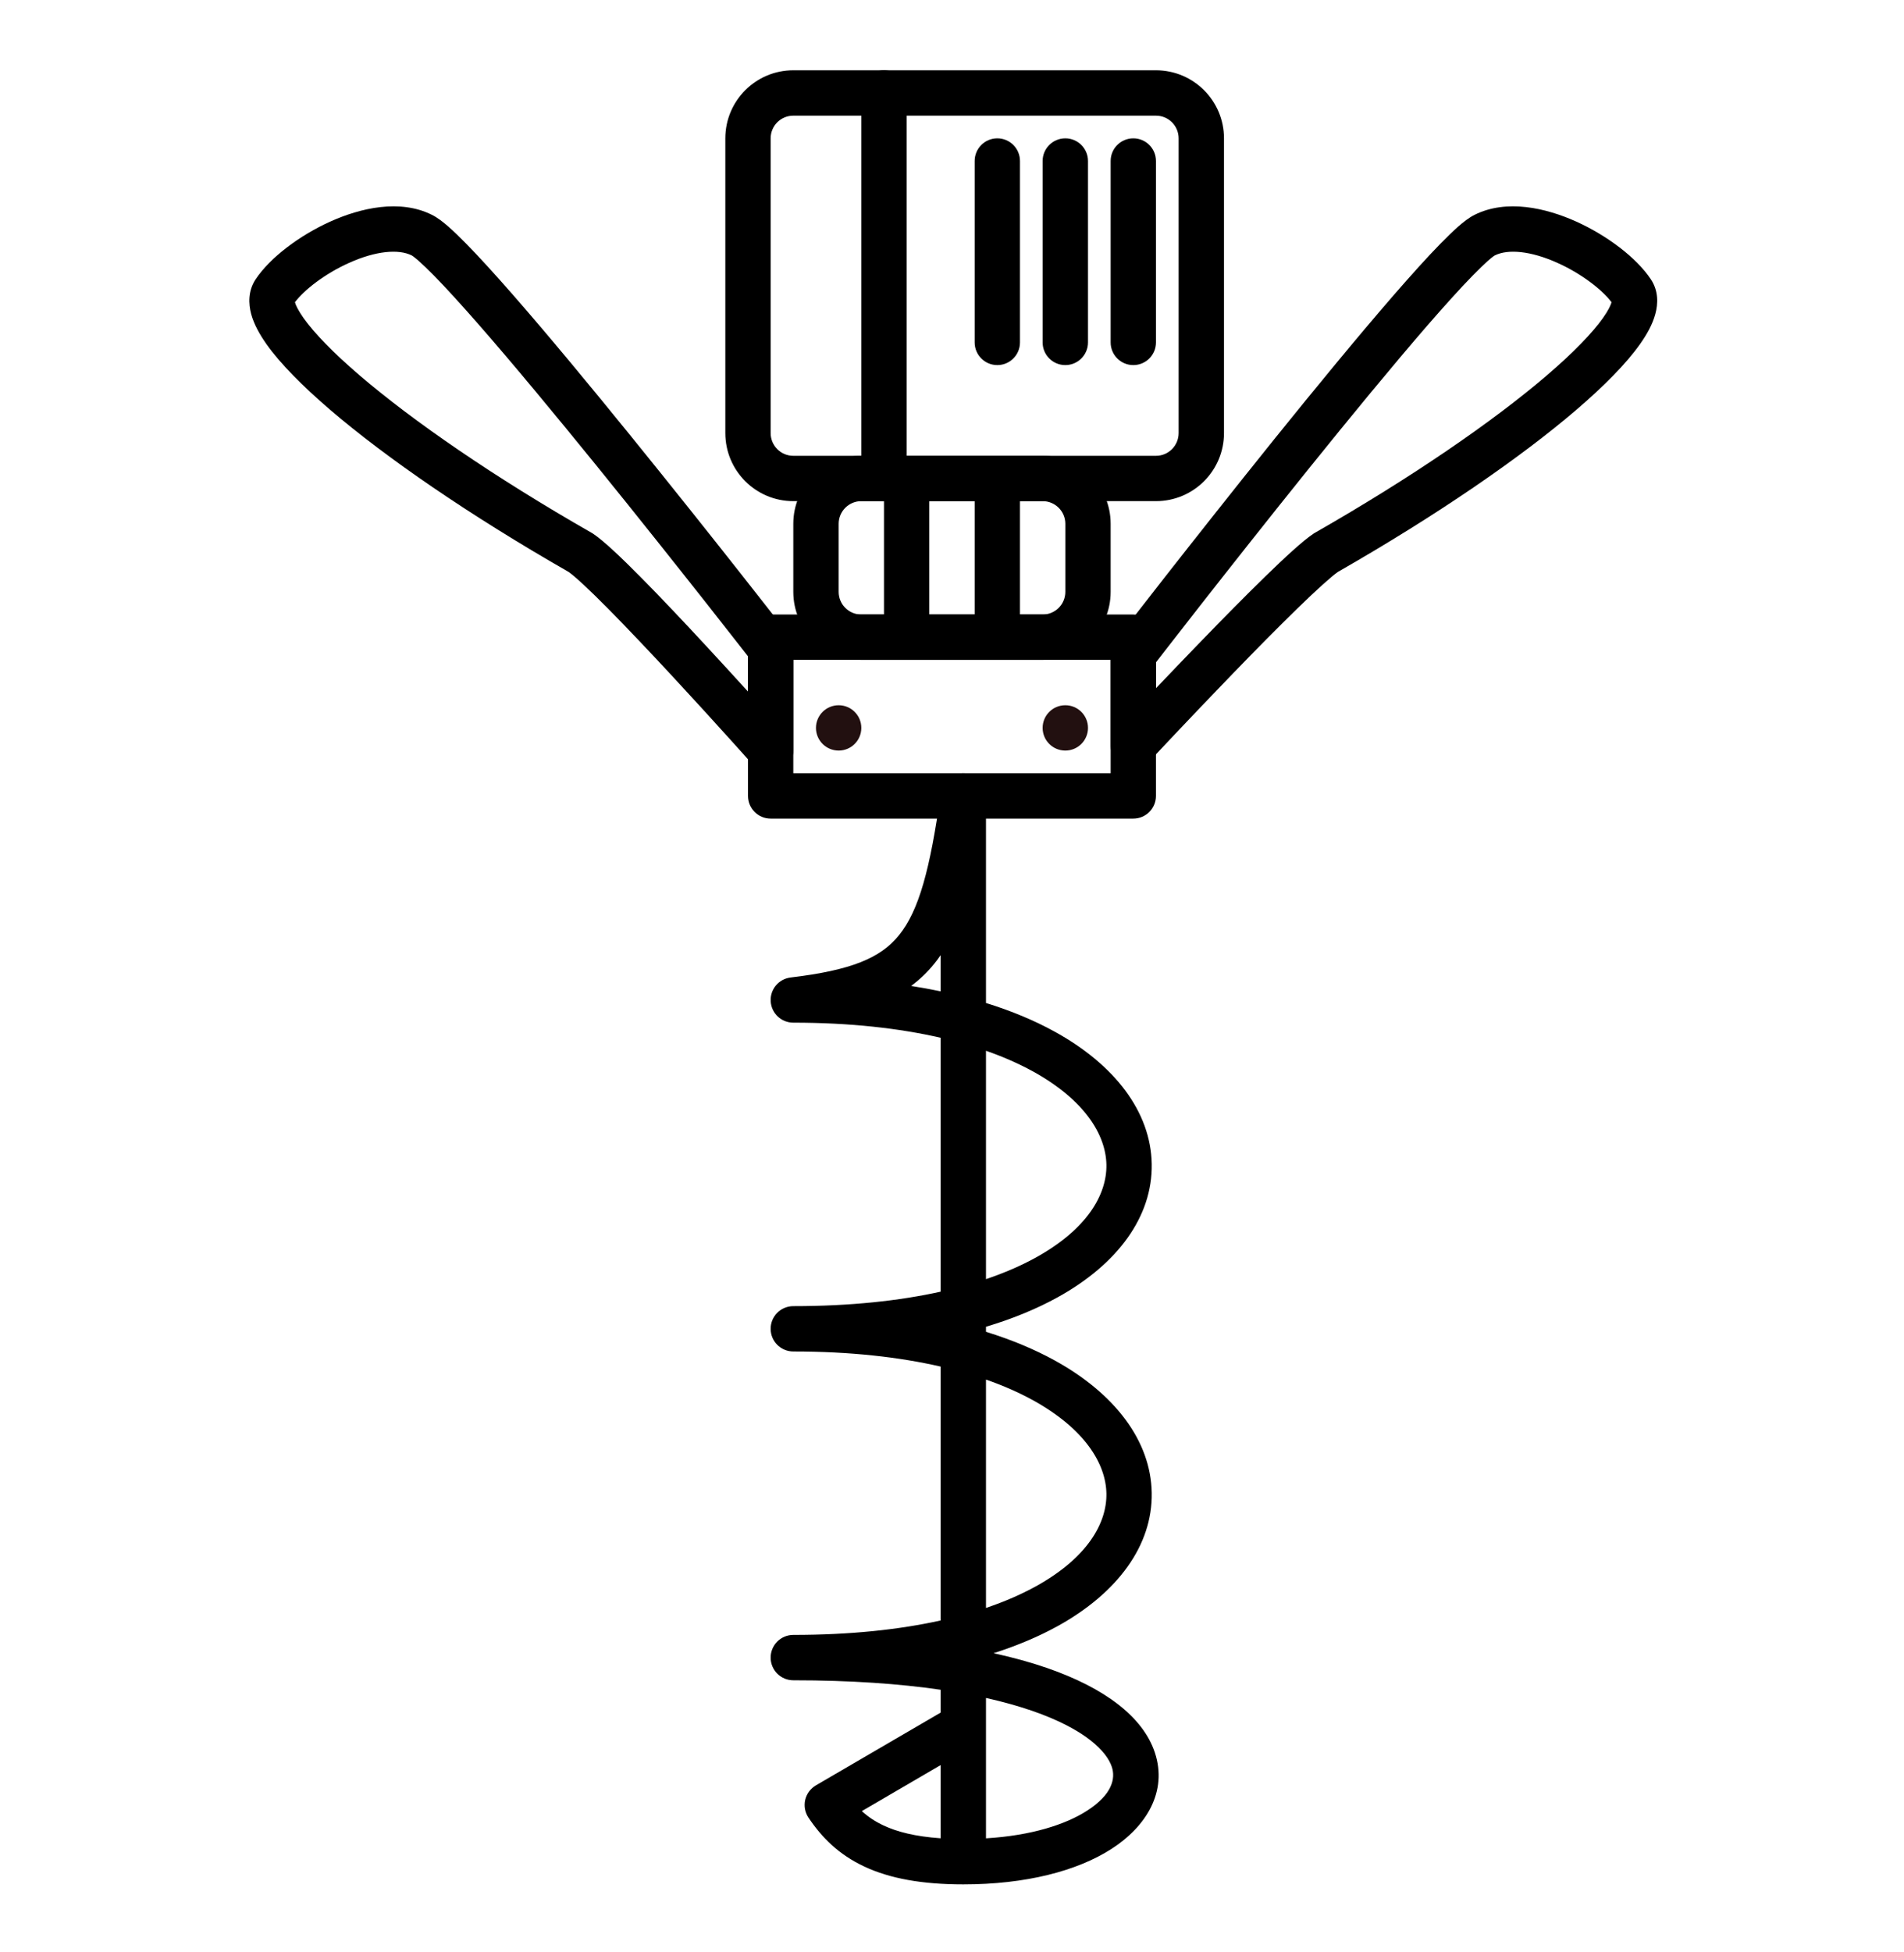
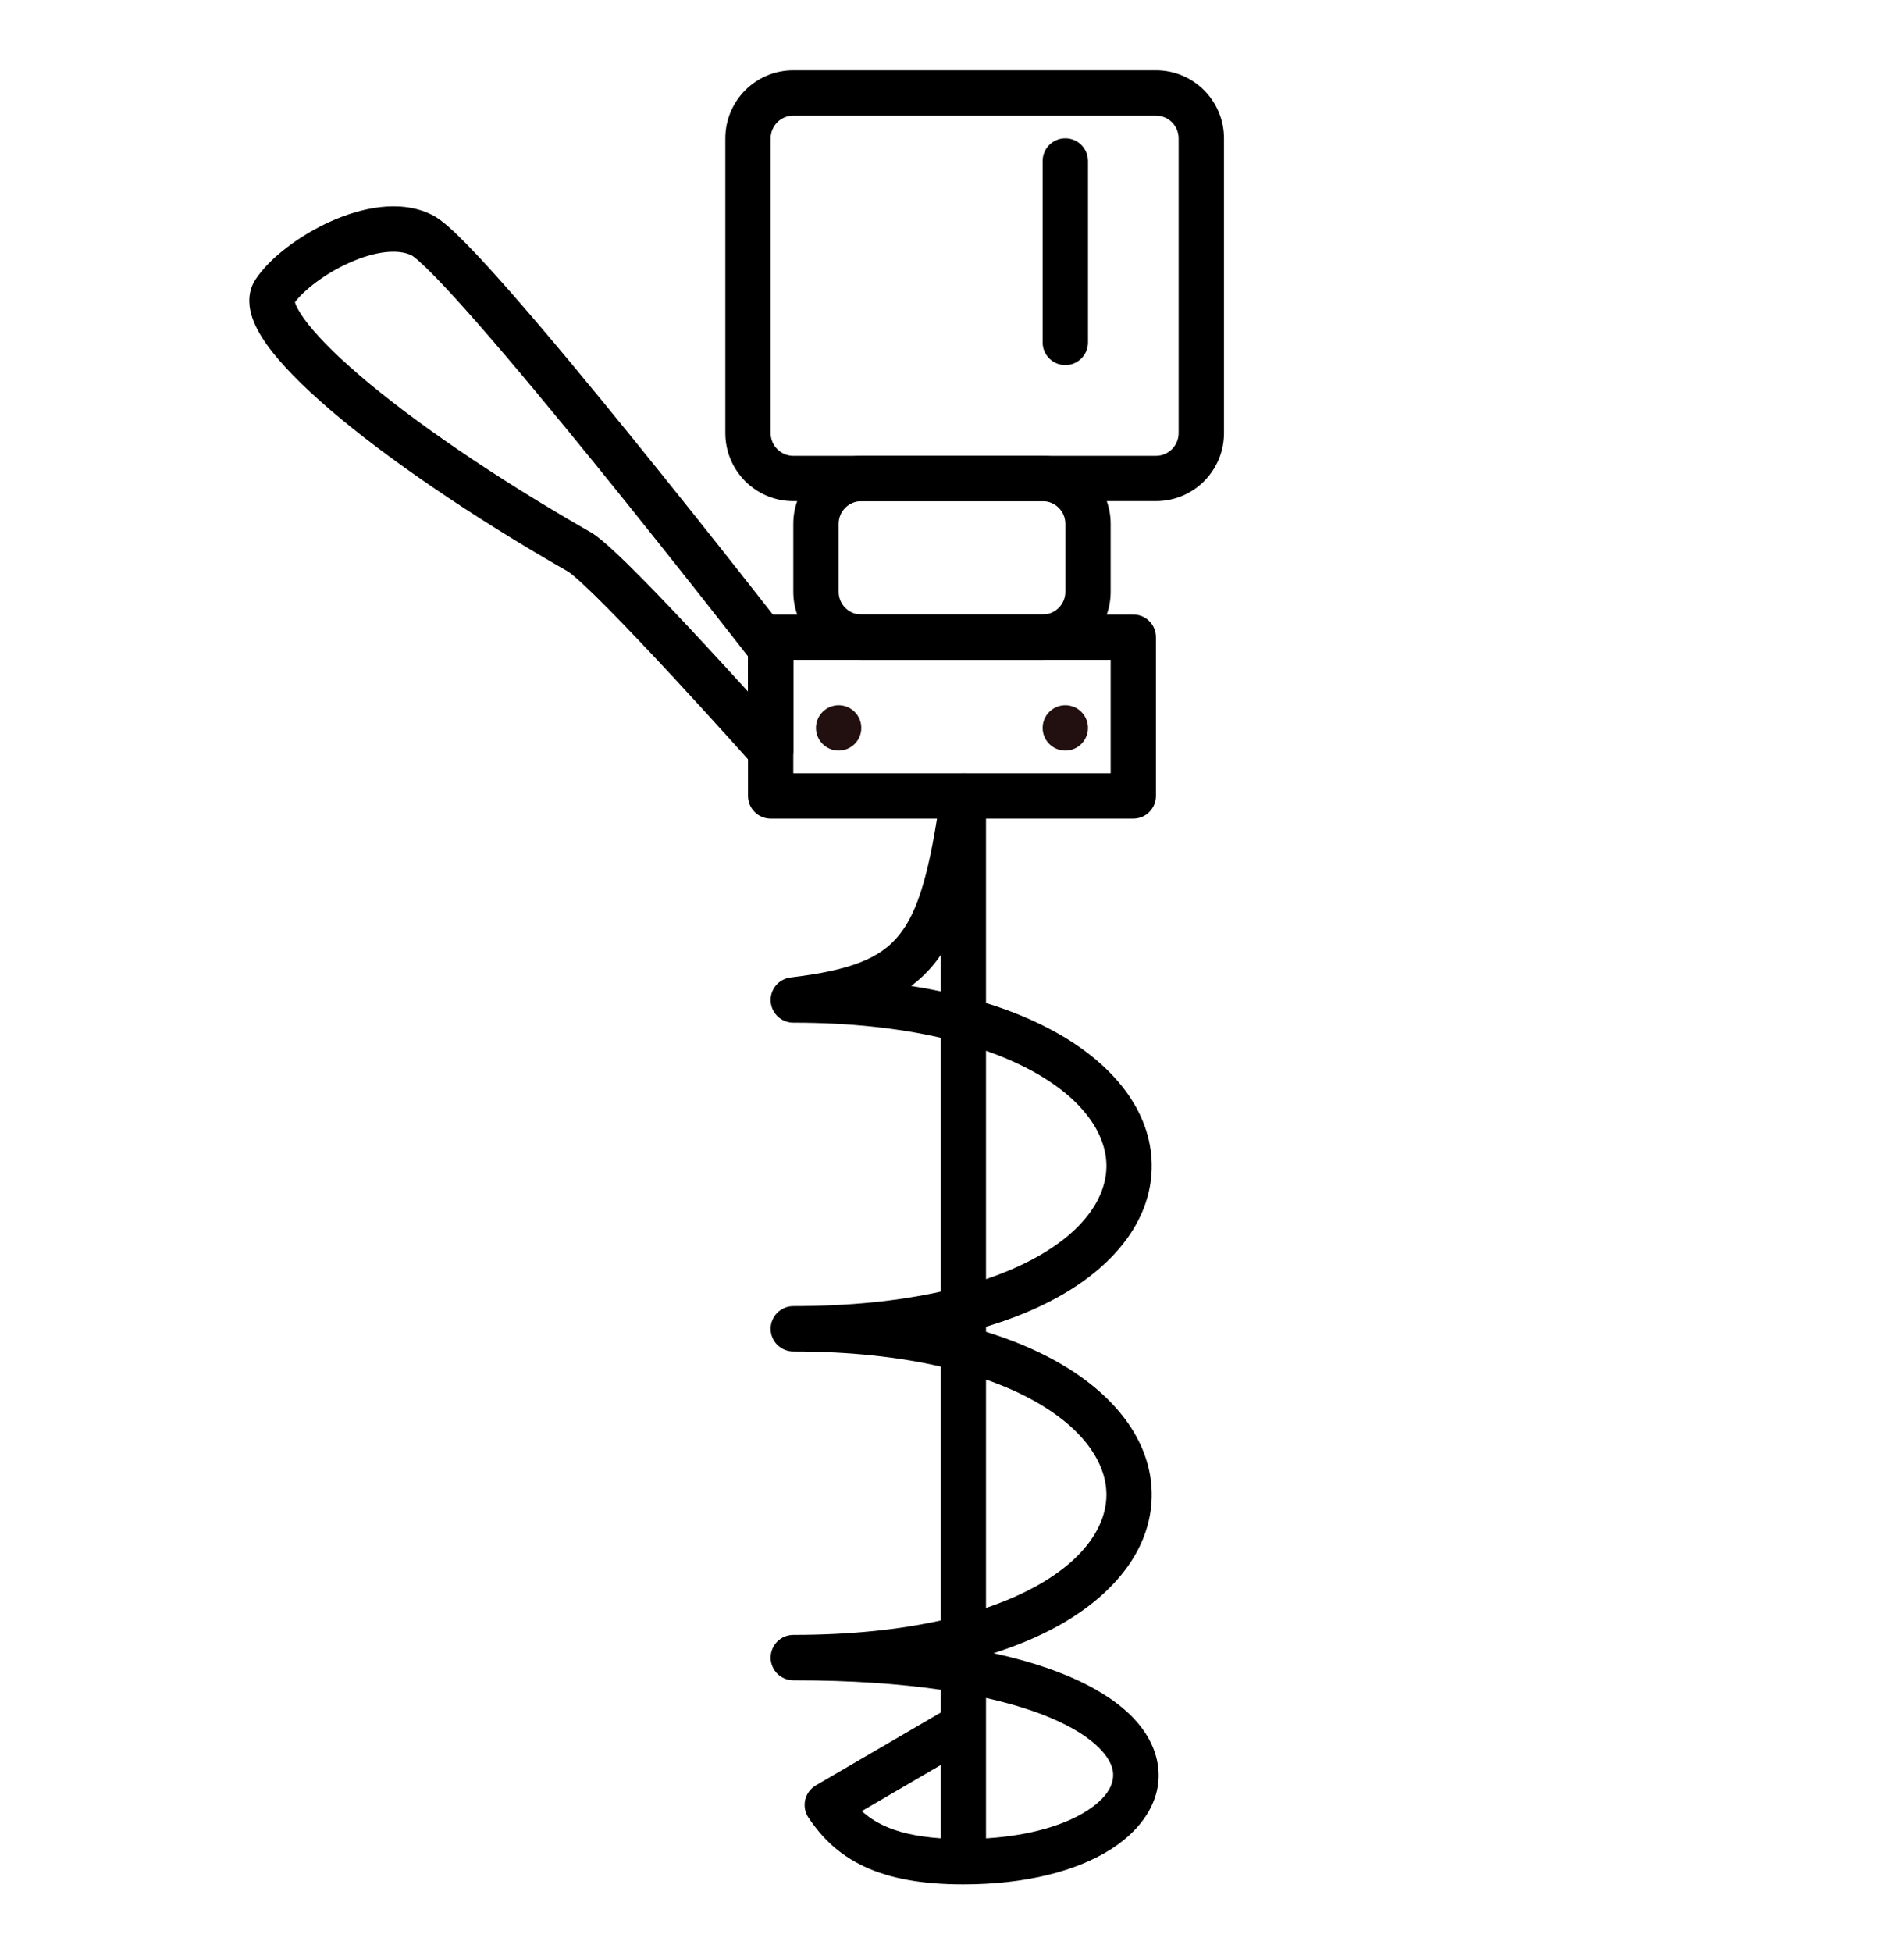
<svg xmlns="http://www.w3.org/2000/svg" width="40" height="41" viewBox="0 0 40 41" fill="none">
  <path fill-rule="evenodd" clip-rule="evenodd" d="M20.271 16.239C20.52 16.257 20.714 16.464 20.714 16.714V21.063C21.254 21.23 21.734 21.432 22.152 21.662C23.415 22.355 24.177 23.346 24.196 24.444C24.215 25.548 23.481 26.546 22.22 27.243C21.787 27.482 21.285 27.691 20.714 27.862V27.968C21.254 28.135 21.734 28.337 22.152 28.566C23.415 29.26 24.177 30.251 24.196 31.349C24.215 32.452 23.481 33.451 22.22 34.148C21.828 34.364 21.379 34.556 20.873 34.717C21.289 34.808 21.665 34.913 22 35.029C23.202 35.445 24.01 36.05 24.261 36.802C24.535 37.626 24.076 38.361 23.352 38.826C22.627 39.293 21.546 39.572 20.238 39.572C19.363 39.572 18.692 39.447 18.161 39.199C17.62 38.947 17.26 38.583 16.984 38.169C16.911 38.06 16.887 37.925 16.916 37.797C16.946 37.67 17.027 37.56 17.14 37.493L19.761 35.965V35.485C18.9 35.359 17.874 35.286 16.666 35.286C16.403 35.286 16.19 35.073 16.19 34.81C16.19 34.547 16.403 34.333 16.666 34.333C17.868 34.333 18.898 34.221 19.761 34.03V28.698C18.895 28.499 17.864 28.381 16.666 28.381C16.403 28.381 16.19 28.168 16.19 27.905C16.19 27.642 16.403 27.429 16.666 27.429C17.868 27.429 18.898 27.316 19.761 27.125V21.793C18.895 21.594 17.864 21.476 16.666 21.476C16.414 21.476 16.206 21.28 16.191 21.028C16.176 20.777 16.359 20.557 16.61 20.527C17.885 20.375 18.499 20.119 18.887 19.639C19.304 19.123 19.54 18.262 19.766 16.648C19.801 16.401 20.021 16.222 20.271 16.239ZM19.761 20.818V20.058C19.719 20.121 19.674 20.181 19.627 20.239C19.481 20.419 19.32 20.572 19.141 20.705C19.354 20.738 19.561 20.776 19.761 20.818ZM20.714 22.066V26.862C21.11 26.728 21.458 26.576 21.76 26.409C22.843 25.811 23.254 25.083 23.244 24.461C23.233 23.832 22.789 23.098 21.694 22.496C21.407 22.339 21.081 22.194 20.714 22.066ZM20.714 28.971V33.767C21.11 33.633 21.458 33.48 21.76 33.314C22.843 32.716 23.254 31.988 23.244 31.365C23.233 30.737 22.789 30.003 21.694 29.401C21.407 29.244 21.081 29.099 20.714 28.971ZM20.714 35.657V38.605C21.666 38.547 22.385 38.316 22.837 38.025C23.363 37.687 23.44 37.351 23.357 37.103C23.251 36.784 22.809 36.317 21.689 35.929C21.402 35.83 21.078 35.738 20.714 35.657ZM19.761 38.604V37.067L18.106 38.033C18.236 38.152 18.385 38.253 18.564 38.336C18.848 38.469 19.229 38.567 19.761 38.604Z" fill="black" />
  <path fill-rule="evenodd" clip-rule="evenodd" d="M15.714 13.381C15.714 13.118 15.927 12.905 16.19 12.905H23.809C24.072 12.905 24.285 13.118 24.285 13.381V16.714C24.285 16.977 24.072 17.191 23.809 17.191H16.19C15.927 17.191 15.714 16.977 15.714 16.714V13.381ZM16.666 13.857V16.238H23.333V13.857H16.666Z" fill="black" />
  <path fill-rule="evenodd" clip-rule="evenodd" d="M15.238 2.905C15.238 2.116 15.877 1.476 16.666 1.476H24.285C25.074 1.476 25.714 2.116 25.714 2.905V9.095C25.714 9.884 25.074 10.524 24.285 10.524H16.666C15.877 10.524 15.238 9.884 15.238 9.095V2.905ZM16.666 2.429C16.403 2.429 16.19 2.642 16.19 2.905V9.095C16.19 9.358 16.403 9.572 16.666 9.572H24.285C24.548 9.572 24.761 9.358 24.761 9.095V2.905C24.761 2.642 24.548 2.429 24.285 2.429H16.666Z" fill="black" />
  <path fill-rule="evenodd" clip-rule="evenodd" d="M22.381 2.905C22.643 2.905 22.857 3.118 22.857 3.381V7.191C22.857 7.454 22.643 7.667 22.381 7.667C22.117 7.667 21.904 7.454 21.904 7.191V3.381C21.904 3.118 22.117 2.905 22.381 2.905Z" fill="black" />
-   <path fill-rule="evenodd" clip-rule="evenodd" d="M18.571 1.476C18.834 1.476 19.047 1.689 19.047 1.952V10.048C19.047 10.311 18.834 10.524 18.571 10.524C18.308 10.524 18.095 10.311 18.095 10.048V1.952C18.095 1.689 18.308 1.476 18.571 1.476ZM20.952 2.905C21.215 2.905 21.428 3.118 21.428 3.381V7.191C21.428 7.454 21.215 7.667 20.952 7.667C20.689 7.667 20.476 7.454 20.476 7.191V3.381C20.476 3.118 20.689 2.905 20.952 2.905Z" fill="black" />
-   <path fill-rule="evenodd" clip-rule="evenodd" d="M19.523 10.048V13.381H18.571V10.048H19.523Z" fill="black" />
-   <path fill-rule="evenodd" clip-rule="evenodd" d="M21.428 10.048V13.381H20.476V10.048H21.428Z" fill="black" />
-   <path fill-rule="evenodd" clip-rule="evenodd" d="M23.809 2.905C24.072 2.905 24.285 3.118 24.285 3.381V7.191C24.285 7.454 24.072 7.667 23.809 7.667C23.546 7.667 23.333 7.454 23.333 7.191V3.381C23.333 3.118 23.546 2.905 23.809 2.905Z" fill="black" />
  <path fill-rule="evenodd" clip-rule="evenodd" d="M16.666 11C16.666 10.211 17.306 9.572 18.095 9.572H21.904C22.693 9.572 23.333 10.211 23.333 11V12.429C23.333 13.218 22.693 13.857 21.904 13.857H18.095C17.306 13.857 16.666 13.218 16.666 12.429V11ZM18.095 10.524C17.832 10.524 17.619 10.737 17.619 11V12.429C17.619 12.692 17.832 12.905 18.095 12.905H21.904C22.167 12.905 22.381 12.692 22.381 12.429V11C22.381 10.737 22.167 10.524 21.904 10.524H18.095Z" fill="black" />
-   <path fill-rule="evenodd" clip-rule="evenodd" d="M32.721 5.521C32.16 5.268 31.68 5.225 31.403 5.364C31.404 5.363 31.404 5.363 31.404 5.363C31.404 5.363 31.393 5.369 31.369 5.387C31.342 5.407 31.307 5.435 31.264 5.473C31.178 5.549 31.069 5.654 30.94 5.786C30.683 6.049 30.36 6.406 29.994 6.827C29.264 7.669 28.375 8.75 27.513 9.82C26.652 10.889 25.82 11.944 25.203 12.731C24.895 13.125 24.641 13.452 24.463 13.68C24.39 13.774 24.33 13.851 24.285 13.91V14.453C24.562 14.162 24.887 13.823 25.223 13.476C25.686 12.998 26.173 12.503 26.591 12.097C26.994 11.704 27.37 11.357 27.593 11.208C27.602 11.202 27.611 11.196 27.62 11.191C29.68 10.014 31.379 8.84 32.497 7.883C33.059 7.401 33.454 6.991 33.677 6.676C33.789 6.518 33.839 6.409 33.856 6.347C33.665 6.092 33.235 5.752 32.721 5.521ZM33.863 6.317C33.863 6.317 33.863 6.317 33.863 6.318ZM24.157 15.977C24.024 16.12 23.816 16.167 23.634 16.095C23.453 16.023 23.333 15.848 23.333 15.652V13.747C23.333 13.642 23.368 13.54 23.432 13.456L23.809 13.747C23.432 13.456 23.432 13.457 23.432 13.456L23.505 13.362C23.552 13.301 23.622 13.211 23.711 13.096C23.889 12.867 24.144 12.539 24.453 12.144C25.072 11.354 25.907 10.296 26.771 9.222C27.636 8.149 28.533 7.058 29.275 6.203C29.646 5.776 29.982 5.403 30.259 5.12C30.397 4.979 30.524 4.856 30.636 4.757C30.74 4.666 30.859 4.571 30.977 4.512C31.653 4.174 32.482 4.369 33.112 4.652C33.756 4.942 34.377 5.408 34.681 5.864C34.844 6.107 34.835 6.379 34.775 6.597C34.717 6.811 34.598 7.024 34.454 7.227C34.165 7.635 33.702 8.104 33.117 8.606C31.942 9.612 30.195 10.816 28.109 12.009C27.969 12.106 27.665 12.38 27.255 12.779C26.847 13.176 26.367 13.663 25.907 14.138C25.448 14.613 25.01 15.072 24.687 15.414C24.526 15.584 24.393 15.725 24.301 15.824L24.194 15.937L24.157 15.977Z" fill="black" />
  <path fill-rule="evenodd" clip-rule="evenodd" d="M7.332 5.521C7.893 5.268 8.373 5.225 8.65 5.364C8.649 5.363 8.649 5.363 8.649 5.363C8.649 5.363 8.66 5.37 8.685 5.388C8.711 5.407 8.746 5.435 8.789 5.473C8.875 5.548 8.983 5.651 9.111 5.781C9.367 6.042 9.687 6.393 10.051 6.809C10.777 7.638 11.658 8.703 12.514 9.757C13.368 10.81 14.193 11.849 14.805 12.624C15.111 13.012 15.363 13.334 15.539 13.559C15.61 13.65 15.669 13.726 15.714 13.783V14.523C15.446 14.228 15.133 13.887 14.81 13.538C14.354 13.046 13.873 12.537 13.46 12.12C13.062 11.718 12.687 11.36 12.46 11.208C12.451 11.202 12.442 11.196 12.432 11.191C10.372 10.014 8.673 8.84 7.555 7.883C6.993 7.401 6.598 6.991 6.375 6.676C6.264 6.518 6.213 6.409 6.196 6.347C6.388 6.092 6.817 5.752 7.332 5.521ZM6.19 6.317C6.19 6.317 6.19 6.317 6.19 6.318ZM15.834 16.079C15.966 16.226 16.175 16.277 16.36 16.207C16.544 16.137 16.666 15.96 16.666 15.762V13.619C16.666 13.513 16.631 13.411 16.566 13.327L16.19 13.619C16.566 13.327 16.566 13.327 16.566 13.327L16.494 13.234C16.447 13.174 16.378 13.085 16.289 12.972C16.113 12.746 15.86 12.424 15.553 12.035C14.94 11.257 14.111 10.215 13.253 9.157C12.396 8.1 11.505 7.024 10.768 6.182C10.399 5.761 10.065 5.393 9.79 5.114C9.653 4.974 9.526 4.852 9.415 4.755C9.311 4.664 9.192 4.57 9.075 4.512C8.4 4.174 7.57 4.369 6.941 4.652C6.296 4.942 5.675 5.408 5.371 5.864C5.209 6.107 5.218 6.379 5.277 6.597C5.336 6.811 5.455 7.024 5.598 7.227C5.887 7.635 6.351 8.104 6.936 8.606C8.11 9.612 9.857 10.815 11.943 12.009C12.079 12.103 12.377 12.38 12.783 12.79C13.185 13.197 13.658 13.697 14.112 14.186C14.565 14.674 14.995 15.147 15.313 15.499C15.472 15.674 15.602 15.819 15.693 15.921C15.738 15.971 15.774 16.011 15.798 16.038L15.834 16.079Z" fill="black" />
  <path d="M18.095 15.286C18.095 15.549 17.881 15.762 17.619 15.762C17.356 15.762 17.142 15.549 17.142 15.286C17.142 15.023 17.356 14.81 17.619 14.81C17.881 14.81 18.095 15.023 18.095 15.286Z" fill="#221010" />
  <path d="M22.857 15.286C22.857 15.549 22.643 15.762 22.381 15.762C22.117 15.762 21.904 15.549 21.904 15.286C21.904 15.023 22.117 14.81 22.381 14.81C22.643 14.81 22.857 15.023 22.857 15.286Z" fill="#221010" />
</svg>